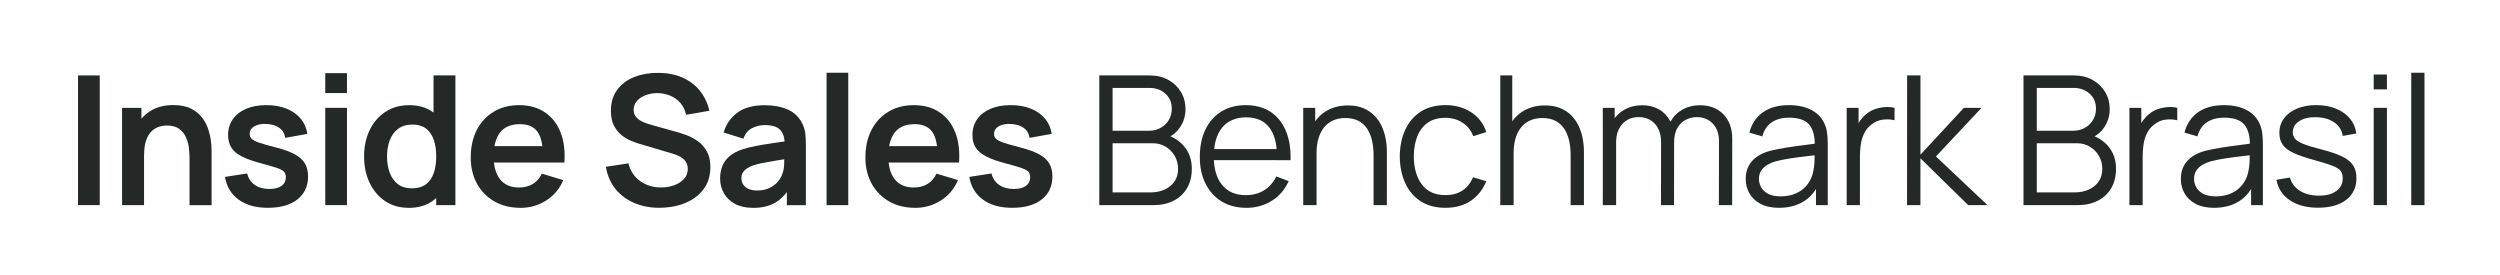
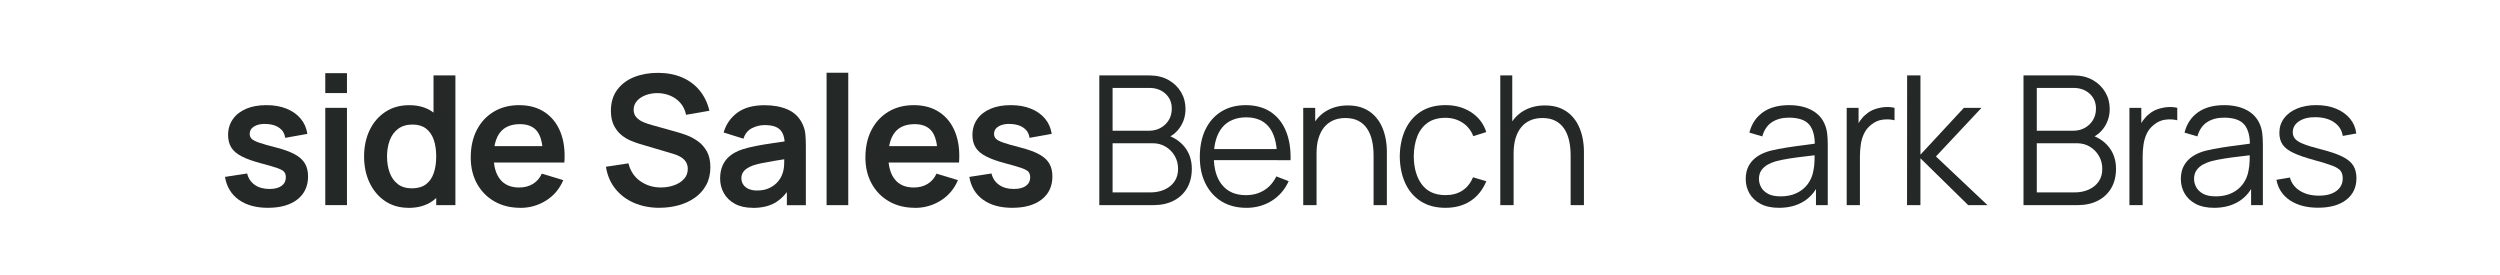
<svg xmlns="http://www.w3.org/2000/svg" id="Construção" viewBox="0 0 797.48 87.57">
  <defs>
    <style>.cls-1{fill:#242826;}</style>
  </defs>
-   <path class="cls-1" d="M24.89,65.43V24.06h6.92v41.37h-6.92Z" />
-   <path class="cls-1" d="M38.94,65.43v-31.03h6.18v9.62h.83v21.41h-7.01Zm21.52,0v-14.94c0-.98-.07-2.06-.2-3.25-.13-1.19-.45-2.33-.93-3.43-.49-1.1-1.22-2.01-2.18-2.71-.97-.71-2.27-1.06-3.92-1.06-.88,0-1.75,.14-2.61,.43-.86,.29-1.64,.78-2.34,1.48-.7,.7-1.26,1.66-1.68,2.87-.42,1.22-.63,2.77-.63,4.67l-4.11-1.75c0-2.64,.51-5.04,1.54-7.18,1.02-2.15,2.53-3.85,4.53-5.13,1.99-1.27,4.44-1.91,7.36-1.91,2.3,0,4.19,.38,5.69,1.15,1.49,.77,2.68,1.74,3.56,2.93,.88,1.19,1.53,2.45,1.95,3.79,.42,1.34,.69,2.61,.82,3.81,.12,1.2,.19,2.17,.19,2.92v17.33h-7.01Z" />
  <path class="cls-1" d="M85.48,66.29c-3.83,0-6.94-.86-9.34-2.59-2.39-1.72-3.85-4.15-4.37-7.27l7.07-1.09c.36,1.53,1.17,2.74,2.41,3.62,1.24,.88,2.82,1.32,4.71,1.32,1.67,0,2.95-.33,3.86-.99,.91-.66,1.36-1.57,1.36-2.71,0-.71-.17-1.28-.5-1.71s-1.07-.85-2.2-1.25c-1.13-.4-2.86-.91-5.2-1.52-2.6-.69-4.67-1.43-6.21-2.23-1.53-.79-2.63-1.74-3.3-2.83-.67-1.09-1.01-2.41-1.01-3.96,0-1.93,.51-3.62,1.52-5.06s2.43-2.54,4.25-3.32c1.82-.78,3.96-1.16,6.44-1.16s4.55,.37,6.42,1.12c1.87,.75,3.38,1.81,4.53,3.19,1.15,1.38,1.86,3,2.13,4.86l-7.07,1.26c-.17-1.32-.77-2.37-1.8-3.13-1.02-.77-2.39-1.2-4.09-1.29-1.63-.1-2.94,.15-3.94,.73-1,.58-1.49,1.4-1.49,2.46,0,.59,.2,1.1,.6,1.52,.4,.42,1.21,.84,2.43,1.26,1.22,.42,3.03,.94,5.44,1.55,2.47,.63,4.45,1.36,5.93,2.17,1.48,.81,2.56,1.79,3.22,2.92,.66,1.13,.99,2.5,.99,4.11,0,3.12-1.13,5.57-3.4,7.35-2.27,1.78-5.41,2.67-9.41,2.67Z" />
  <path class="cls-1" d="M103.76,29.69v-6.35h6.92v6.35h-6.92Zm0,35.74v-31.03h6.92v31.03h-6.92Z" />
  <path class="cls-1" d="M130.3,66.29c-2.85,0-5.34-.72-7.47-2.15-2.13-1.44-3.77-3.39-4.94-5.86-1.17-2.47-1.75-5.26-1.75-8.36s.59-5.94,1.77-8.4c1.18-2.46,2.85-4.41,5.01-5.83,2.16-1.43,4.71-2.14,7.64-2.14s5.42,.71,7.43,2.14c2,1.43,3.52,3.38,4.55,5.85,1.03,2.47,1.55,5.27,1.55,8.39s-.52,5.87-1.55,8.35c-1.03,2.48-2.58,4.44-4.63,5.88-2.05,1.44-4.59,2.15-7.61,2.15Zm1.06-6.21c1.86,0,3.36-.43,4.5-1.28,1.14-.85,1.97-2.04,2.5-3.58,.53-1.53,.79-3.3,.79-5.32s-.26-3.81-.79-5.33c-.53-1.52-1.35-2.71-2.46-3.56-1.11-.85-2.55-1.28-4.31-1.28-1.86,0-3.39,.46-4.6,1.37-1.21,.91-2.1,2.14-2.67,3.68-.57,1.54-.86,3.25-.86,5.13s.28,3.62,.85,5.16c.56,1.54,1.43,2.76,2.6,3.66,1.17,.9,2.65,1.35,4.45,1.35Zm7.79,5.34v-21.78h-.86V24.06h6.98v41.37h-6.12Z" />
  <path class="cls-1" d="M165.99,66.29c-3.14,0-5.9-.68-8.27-2.04s-4.23-3.25-5.56-5.66c-1.33-2.41-2-5.19-2-8.33,0-3.39,.65-6.33,1.95-8.83,1.3-2.5,3.11-4.44,5.43-5.82,2.32-1.38,5-2.07,8.04-2.07,3.22,0,5.95,.75,8.2,2.26s3.92,3.62,5.01,6.36c1.09,2.74,1.5,5.97,1.24,9.68h-6.87v-2.53c-.02-3.37-.61-5.83-1.78-7.38-1.17-1.55-3.01-2.33-5.52-2.33-2.83,0-4.94,.88-6.32,2.63-1.38,1.75-2.07,4.31-2.07,7.69,0,3.14,.69,5.57,2.07,7.3,1.38,1.72,3.39,2.59,6.03,2.59,1.7,0,3.17-.38,4.41-1.13,1.24-.76,2.19-1.85,2.86-3.29l6.84,2.07c-1.19,2.8-3.02,4.97-5.5,6.52-2.48,1.55-5.21,2.33-8.2,2.33Zm-10.69-14.45v-5.23h21.35v5.23h-21.35Z" />
  <path class="cls-1" d="M210.41,66.29c-3.03,0-5.75-.53-8.17-1.58-2.42-1.05-4.42-2.56-5.98-4.52-1.56-1.96-2.55-4.3-2.97-7l7.18-1.09c.61,2.45,1.87,4.35,3.78,5.69,1.91,1.34,4.1,2.01,6.59,2.01,1.47,0,2.86-.23,4.17-.69s2.36-1.13,3.17-2.01c.81-.88,1.22-1.96,1.22-3.25,0-.57-.1-1.11-.29-1.59s-.47-.92-.85-1.31-.85-.73-1.44-1.05c-.58-.32-1.26-.59-2.03-.82l-10.69-3.16c-.92-.27-1.91-.63-2.97-1.08-1.06-.45-2.07-1.07-3.02-1.87-.95-.79-1.72-1.81-2.33-3.05-.6-1.24-.91-2.76-.91-4.58,0-2.66,.68-4.9,2.03-6.71,1.35-1.81,3.17-3.17,5.46-4.07,2.29-.9,4.83-1.34,7.63-1.32,2.83,.02,5.36,.5,7.58,1.45,2.22,.95,4.08,2.32,5.57,4.12,1.49,1.8,2.55,3.98,3.16,6.52l-7.44,1.29c-.31-1.46-.9-2.7-1.77-3.72-.87-1.02-1.94-1.81-3.19-2.34-1.25-.54-2.59-.82-4.01-.86-1.38-.02-2.66,.19-3.84,.62-1.18,.43-2.13,1.05-2.84,1.85-.72,.8-1.08,1.74-1.08,2.82,0,1.02,.31,1.84,.92,2.49s1.37,1.15,2.28,1.52c.91,.37,1.83,.69,2.77,.93l7.41,2.07c1.02,.27,2.16,.63,3.42,1.09,1.26,.46,2.48,1.1,3.65,1.93,1.17,.82,2.13,1.91,2.89,3.25,.76,1.34,1.14,3.05,1.14,5.11s-.45,4.03-1.34,5.65c-.89,1.62-2.09,2.96-3.61,4.04-1.51,1.07-3.24,1.88-5.19,2.41-1.94,.54-3.98,.8-6.11,.8Z" />
  <path class="cls-1" d="M240.11,66.29c-2.24,0-4.14-.43-5.69-1.28-1.55-.85-2.73-1.99-3.52-3.4-.79-1.42-1.19-2.98-1.19-4.68,0-1.49,.25-2.84,.75-4.04,.5-1.2,1.26-2.23,2.3-3.1,1.03-.87,2.38-1.58,4.02-2.14,1.24-.4,2.71-.77,4.38-1.09,1.68-.33,3.5-.63,5.46-.91,1.96-.28,4.02-.58,6.16-.9l-2.47,1.41c.02-2.14-.46-3.73-1.44-4.74-.98-1.02-2.62-1.52-4.94-1.52-1.4,0-2.75,.33-4.05,.98s-2.21,1.77-2.73,3.36l-6.32-1.98c.77-2.62,2.23-4.73,4.38-6.32,2.16-1.59,5.06-2.38,8.72-2.38,2.76,0,5.19,.45,7.28,1.35,2.1,.9,3.65,2.38,4.67,4.42,.55,1.09,.89,2.21,1.01,3.35,.11,1.14,.17,2.38,.17,3.72v19.05h-6.06v-6.72l1.01,1.09c-1.4,2.24-3.03,3.88-4.9,4.93s-4.2,1.57-7,1.57Zm1.38-5.52c1.57,0,2.91-.28,4.02-.83,1.11-.55,2-1.24,2.66-2.04,.66-.8,1.11-1.56,1.34-2.27,.36-.88,.57-1.89,.62-3.03,.05-1.14,.07-2.06,.07-2.77l2.13,.63c-2.09,.33-3.88,.61-5.37,.86-1.49,.25-2.78,.48-3.85,.7s-2.02,.46-2.84,.73c-.8,.29-1.48,.62-2.04,1.01-.56,.38-.98,.82-1.28,1.32-.3,.5-.45,1.08-.45,1.75,0,.77,.19,1.44,.58,2.03,.38,.58,.94,1.05,1.68,1.39,.74,.34,1.65,.52,2.74,.52Z" />
  <path class="cls-1" d="M263.67,65.43V23.2h6.92v42.24h-6.92Z" />
  <path class="cls-1" d="M291.89,66.29c-3.14,0-5.9-.68-8.27-2.04-2.38-1.36-4.23-3.25-5.56-5.66-1.33-2.41-2-5.19-2-8.33,0-3.39,.65-6.33,1.95-8.83,1.3-2.5,3.11-4.44,5.43-5.82s5-2.07,8.04-2.07c3.22,0,5.95,.75,8.2,2.26,2.25,1.5,3.92,3.62,5.01,6.36,1.09,2.74,1.5,5.97,1.24,9.68h-6.87v-2.53c-.02-3.37-.61-5.83-1.78-7.38-1.17-1.55-3.01-2.33-5.52-2.33-2.83,0-4.94,.88-6.32,2.63-1.38,1.75-2.07,4.31-2.07,7.69,0,3.14,.69,5.57,2.07,7.3,1.38,1.72,3.39,2.59,6.03,2.59,1.71,0,3.17-.38,4.41-1.13,1.24-.76,2.19-1.85,2.86-3.29l6.84,2.07c-1.19,2.8-3.02,4.97-5.5,6.52-2.48,1.55-5.21,2.33-8.2,2.33Zm-10.69-14.45v-5.23h21.35v5.23h-21.35Z" />
  <path class="cls-1" d="M322.92,66.29c-3.83,0-6.94-.86-9.34-2.59-2.39-1.72-3.85-4.15-4.37-7.27l7.07-1.09c.36,1.53,1.17,2.74,2.41,3.62,1.24,.88,2.82,1.32,4.71,1.32,1.67,0,2.95-.33,3.86-.99,.91-.66,1.36-1.57,1.36-2.71,0-.71-.17-1.28-.5-1.71s-1.07-.85-2.2-1.25c-1.13-.4-2.86-.91-5.2-1.52-2.6-.69-4.67-1.43-6.21-2.23-1.53-.79-2.63-1.74-3.3-2.83-.67-1.09-1.01-2.41-1.01-3.96,0-1.93,.51-3.62,1.52-5.06s2.43-2.54,4.25-3.32c1.82-.78,3.96-1.16,6.44-1.16s4.55,.37,6.42,1.12c1.87,.75,3.38,1.81,4.53,3.19,1.15,1.38,1.86,3,2.13,4.86l-7.07,1.26c-.17-1.32-.77-2.37-1.8-3.13-1.02-.77-2.39-1.2-4.09-1.29-1.63-.1-2.94,.15-3.94,.73-1,.58-1.49,1.4-1.49,2.46,0,.59,.2,1.1,.6,1.52,.4,.42,1.21,.84,2.43,1.26,1.22,.42,3.03,.94,5.44,1.55,2.47,.63,4.45,1.36,5.93,2.17,1.48,.81,2.56,1.79,3.22,2.92,.66,1.13,.99,2.5,.99,4.11,0,3.12-1.13,5.57-3.4,7.35-2.27,1.78-5.41,2.67-9.41,2.67Z" />
  <path class="cls-1" d="M350.67,65.43V24.06h15.98c2.32,0,4.34,.48,6.06,1.44,1.72,.96,3.06,2.25,4.02,3.86,.96,1.62,1.44,3.4,1.44,5.36,0,2.22-.59,4.2-1.78,5.93-1.19,1.73-2.78,2.94-4.77,3.61l-.06-1.41c2.68,.77,4.79,2.11,6.32,4.02,1.53,1.92,2.3,4.23,2.3,6.95,0,2.4-.51,4.46-1.52,6.19-1.02,1.73-2.44,3.07-4.28,4.01s-3.97,1.41-6.41,1.41h-17.3Zm4.25-23.73h11.69c1.32,0,2.53-.3,3.62-.91s1.96-1.43,2.6-2.49c.64-1.05,.96-2.27,.96-3.65,0-1.95-.68-3.54-2.03-4.77-1.35-1.23-3.07-1.84-5.16-1.84h-11.69v13.65Zm0,19.68h12.01c1.69,0,3.2-.3,4.54-.9,1.34-.6,2.4-1.46,3.17-2.57s1.16-2.45,1.16-4.02-.35-2.91-1.06-4.14c-.71-1.23-1.67-2.21-2.89-2.95-1.22-.74-2.6-1.11-4.15-1.11h-12.79v15.69Z" />
  <path class="cls-1" d="M397.59,66.29c-3.03,0-5.65-.67-7.86-2.01-2.21-1.34-3.93-3.23-5.16-5.66-1.23-2.43-1.84-5.29-1.84-8.56s.6-6.32,1.81-8.79,2.91-4.38,5.1-5.72c2.19-1.34,4.78-2.01,7.77-2.01s5.68,.7,7.84,2.11c2.16,1.41,3.8,3.42,4.91,6.05s1.62,5.76,1.52,9.4h-4.31v-1.49c-.08-4.02-.94-7.06-2.6-9.11-1.66-2.05-4.08-3.07-7.25-3.07s-5.89,1.08-7.66,3.25-2.66,5.25-2.66,9.25,.89,6.94,2.66,9.09c1.77,2.16,4.29,3.23,7.54,3.23,2.22,0,4.16-.51,5.82-1.54,1.66-1.02,2.96-2.5,3.92-4.44l3.94,1.52c-1.23,2.7-3.03,4.79-5.42,6.28-2.38,1.48-5.08,2.23-8.09,2.23Zm-11.87-15.2v-3.53h23.7v3.53h-23.7Z" />
  <path class="cls-1" d="M415.72,65.43v-31.03h3.82v7.64h.43v23.39h-4.25Zm22.44,0v-15.83c0-1.72-.16-3.31-.49-4.76-.33-1.45-.85-2.71-1.57-3.79-.72-1.08-1.65-1.92-2.79-2.51-1.14-.59-2.52-.89-4.15-.89-1.49,0-2.81,.26-3.95,.78-1.14,.52-2.1,1.26-2.87,2.23-.78,.97-1.36,2.14-1.77,3.52s-.6,2.95-.6,4.71l-2.99-.66c0-3.18,.56-5.85,1.67-8.02,1.11-2.16,2.64-3.8,4.6-4.91,1.95-1.11,4.2-1.67,6.72-1.67,1.86,0,3.48,.29,4.87,.86,1.39,.57,2.57,1.35,3.53,2.33,.97,.98,1.75,2.09,2.34,3.35,.59,1.25,1.02,2.59,1.29,3.99,.27,1.41,.4,2.81,.4,4.21v17.07h-4.25Z" />
  <path class="cls-1" d="M461.11,66.29c-3.12,0-5.77-.7-7.93-2.1-2.17-1.4-3.81-3.33-4.93-5.79-1.12-2.46-1.7-5.29-1.74-8.49,.04-3.26,.63-6.11,1.78-8.58,1.15-2.46,2.81-4.38,4.97-5.75,2.16-1.37,4.79-2.05,7.87-2.05s5.88,.77,8.2,2.3c2.33,1.53,3.92,3.63,4.78,6.29l-4.14,1.32c-.73-1.86-1.88-3.3-3.46-4.32-1.58-1.02-3.39-1.54-5.42-1.54-2.28,0-4.17,.52-5.66,1.57s-2.6,2.5-3.33,4.35c-.73,1.86-1.1,3.99-1.12,6.41,.04,3.72,.9,6.7,2.59,8.95,1.69,2.25,4.19,3.38,7.53,3.38,2.11,0,3.9-.48,5.39-1.45,1.48-.97,2.61-2.38,3.38-4.24l4.25,1.26c-1.15,2.76-2.83,4.86-5.06,6.31-2.22,1.45-4.88,2.17-7.96,2.17Z" />
  <path class="cls-1" d="M478.58,65.43V24.06h3.82v23.36h.43v18.01h-4.25Zm22.44,0v-15.83c0-1.72-.16-3.31-.49-4.76-.33-1.45-.85-2.71-1.57-3.79s-1.65-1.92-2.79-2.51c-1.14-.59-2.52-.89-4.15-.89-1.49,0-2.81,.26-3.95,.78-1.14,.52-2.1,1.26-2.87,2.23-.78,.97-1.37,2.14-1.77,3.52s-.6,2.95-.6,4.71l-2.99-.66c0-3.18,.56-5.85,1.67-8.02,1.11-2.16,2.64-3.8,4.6-4.91,1.95-1.11,4.19-1.67,6.72-1.67,1.86,0,3.48,.29,4.87,.86,1.39,.57,2.57,1.35,3.53,2.33,.97,.98,1.75,2.09,2.34,3.35,.59,1.25,1.02,2.59,1.29,3.99,.27,1.41,.4,2.81,.4,4.21v17.07h-4.25Z" />
-   <path class="cls-1" d="M511.28,65.43v-31.03h3.79v7.64h.46v23.39h-4.25Zm18.56,0l.03-20.08c0-2.47-.66-4.42-1.97-5.85-1.31-1.43-3.04-2.14-5.19-2.14s-3.88,.73-5.2,2.2-1.98,3.41-1.98,5.85l-2.53-1.38c0-1.99,.47-3.78,1.41-5.36s2.22-2.83,3.85-3.74c1.63-.91,3.48-1.36,5.55-1.36s3.73,.42,5.27,1.26c1.54,.84,2.75,2.07,3.63,3.68,.88,1.61,1.32,3.56,1.32,5.86l-.03,21.06h-4.17Zm18.47,0l.03-20.37c0-2.39-.67-4.28-2-5.65-1.33-1.37-3.02-2.05-5.07-2.05-1.17,0-2.31,.27-3.42,.8-1.11,.54-2.03,1.4-2.74,2.59s-1.08,2.74-1.08,4.65l-2.5-.72c-.06-2.22,.38-4.17,1.31-5.83,.93-1.67,2.21-2.96,3.85-3.89,1.64-.93,3.49-1.39,5.56-1.39,3.12,0,5.62,.96,7.5,2.89,1.88,1.93,2.82,4.52,2.82,7.8l-.03,21.18h-4.22Z" />
  <path class="cls-1" d="M567.48,66.29c-2.34,0-4.3-.42-5.88-1.26s-2.76-1.96-3.55-3.36c-.79-1.4-1.18-2.92-1.18-4.57s.34-3.13,1.02-4.32c.68-1.2,1.61-2.18,2.79-2.95,1.18-.77,2.54-1.35,4.09-1.75,1.57-.38,3.31-.72,5.21-1.02,1.91-.3,3.77-.56,5.6-.78s3.43-.44,4.81-.65l-1.49,.92c.06-3.06-.54-5.33-1.78-6.81-1.25-1.47-3.41-2.21-6.49-2.21-2.13,0-3.92,.48-5.39,1.44s-2.5,2.47-3.09,4.54l-4.11-1.21c.71-2.78,2.14-4.93,4.28-6.46s4.93-2.3,8.36-2.3c2.83,0,5.24,.53,7.23,1.59,1.98,1.06,3.39,2.6,4.21,4.61,.38,.9,.63,1.91,.75,3.02s.17,2.24,.17,3.39v19.28h-3.76v-7.79l1.09,.46c-1.05,2.66-2.69,4.69-4.91,6.09-2.22,1.4-4.88,2.1-7.99,2.1Zm.49-3.65c1.97,0,3.7-.35,5.17-1.06,1.48-.71,2.66-1.68,3.56-2.92,.9-1.24,1.48-2.63,1.75-4.18,.23-1,.35-2.09,.37-3.29,.02-1.2,.03-2.09,.03-2.69l1.61,.83c-1.44,.19-2.99,.38-4.67,.57-1.68,.19-3.32,.41-4.94,.66s-3.08,.55-4.38,.89c-.88,.25-1.73,.6-2.56,1.05-.82,.45-1.5,1.05-2.03,1.8s-.79,1.68-.79,2.79c0,.9,.23,1.77,.68,2.61,.45,.84,1.18,1.54,2.18,2.1s2.34,.83,4.01,.83Z" />
  <path class="cls-1" d="M589.08,65.43v-31.03h3.79v7.47l-.75-.98c.35-.92,.79-1.77,1.35-2.54,.56-.78,1.16-1.41,1.81-1.91,.8-.71,1.74-1.25,2.82-1.62s2.16-.59,3.25-.66,2.09,.01,2.99,.24v3.96c-1.13-.29-2.37-.35-3.71-.2s-2.58,.69-3.71,1.61c-1.03,.8-1.81,1.77-2.33,2.89-.52,1.12-.86,2.31-1.03,3.56-.17,1.25-.26,2.5-.26,3.72v15.49h-4.22Z" />
  <path class="cls-1" d="M608.33,65.43l.03-41.37h4.25v25.28l13.85-14.94h5.63l-14.54,15.51,16.43,15.52h-6.15l-15.23-14.94v14.94h-4.28Z" />
  <path class="cls-1" d="M645.48,65.43V24.06h15.98c2.32,0,4.34,.48,6.06,1.44,1.72,.96,3.06,2.25,4.02,3.86s1.44,3.4,1.44,5.36c0,2.22-.59,4.2-1.78,5.93s-2.78,2.94-4.77,3.61l-.06-1.41c2.68,.77,4.79,2.11,6.32,4.02,1.53,1.92,2.3,4.23,2.3,6.95,0,2.4-.51,4.46-1.52,6.19-1.02,1.73-2.44,3.07-4.28,4.01s-3.98,1.41-6.41,1.41h-17.3Zm4.25-23.73h11.69c1.32,0,2.53-.3,3.62-.91s1.96-1.43,2.6-2.49c.64-1.05,.96-2.27,.96-3.65,0-1.95-.67-3.54-2.03-4.77s-3.07-1.84-5.16-1.84h-11.69v13.65Zm0,19.68h12.01c1.69,0,3.2-.3,4.54-.9,1.34-.6,2.4-1.46,3.17-2.57,.78-1.11,1.16-2.45,1.16-4.02s-.35-2.91-1.06-4.14c-.71-1.23-1.67-2.21-2.89-2.95-1.22-.74-2.6-1.11-4.15-1.11h-12.79v15.69Z" />
  <path class="cls-1" d="M679.27,65.43v-31.03h3.79v7.47l-.75-.98c.35-.92,.79-1.77,1.35-2.54,.56-.78,1.16-1.41,1.81-1.91,.8-.71,1.74-1.25,2.82-1.62s2.16-.59,3.25-.66,2.09,.01,2.99,.24v3.96c-1.13-.29-2.37-.35-3.71-.2s-2.58,.69-3.71,1.61c-1.03,.8-1.81,1.77-2.33,2.89-.52,1.12-.86,2.31-1.03,3.56-.17,1.25-.26,2.5-.26,3.72v15.49h-4.22Z" />
  <path class="cls-1" d="M706.28,66.29c-2.34,0-4.29-.42-5.88-1.26s-2.76-1.96-3.55-3.36c-.79-1.4-1.18-2.92-1.18-4.57s.34-3.13,1.02-4.32,1.61-2.18,2.79-2.95c1.18-.77,2.54-1.35,4.09-1.75,1.57-.38,3.31-.72,5.21-1.02,1.91-.3,3.77-.56,5.6-.78,1.83-.22,3.43-.44,4.81-.65l-1.49,.92c.06-3.06-.54-5.33-1.78-6.81-1.25-1.47-3.41-2.21-6.49-2.21-2.13,0-3.92,.48-5.39,1.44s-2.5,2.47-3.09,4.54l-4.11-1.21c.71-2.78,2.14-4.93,4.28-6.46,2.14-1.53,4.93-2.3,8.36-2.3,2.83,0,5.24,.53,7.23,1.59,1.98,1.06,3.38,2.6,4.21,4.61,.38,.9,.63,1.91,.75,3.02,.11,1.11,.17,2.24,.17,3.39v19.28h-3.76v-7.79l1.09,.46c-1.05,2.66-2.69,4.69-4.91,6.09-2.22,1.4-4.88,2.1-7.99,2.1Zm.49-3.65c1.97,0,3.7-.35,5.17-1.06,1.47-.71,2.66-1.68,3.56-2.92s1.48-2.63,1.75-4.18c.23-1,.35-2.09,.37-3.29,.02-1.2,.03-2.09,.03-2.69l1.61,.83c-1.44,.19-2.99,.38-4.67,.57-1.68,.19-3.32,.41-4.94,.66-1.62,.25-3.08,.55-4.38,.89-.88,.25-1.73,.6-2.56,1.05-.82,.45-1.5,1.05-2.03,1.8-.53,.75-.79,1.68-.79,2.79,0,.9,.23,1.77,.68,2.61s1.18,1.54,2.18,2.1,2.34,.83,4.01,.83Z" />
  <path class="cls-1" d="M739.46,66.26c-3.64,0-6.63-.79-8.98-2.36-2.35-1.57-3.79-3.75-4.32-6.55l4.31-.72c.46,1.76,1.51,3.17,3.15,4.21s3.66,1.57,6.08,1.57,4.21-.49,5.57-1.48c1.36-.99,2.04-2.33,2.04-4.04,0-.96-.22-1.74-.65-2.34-.43-.6-1.31-1.16-2.63-1.68-1.32-.52-3.29-1.13-5.92-1.84-2.82-.77-5.02-1.53-6.61-2.3-1.59-.77-2.72-1.65-3.39-2.66-.67-1.01-1.01-2.24-1.01-3.69,0-1.76,.5-3.31,1.49-4.64,1-1.33,2.38-2.37,4.14-3.1,1.76-.74,3.81-1.11,6.15-1.11s4.43,.38,6.28,1.13c1.85,.76,3.34,1.82,4.47,3.18,1.13,1.36,1.8,2.94,2.01,4.74l-4.31,.78c-.29-1.82-1.19-3.26-2.72-4.32-1.52-1.06-3.45-1.61-5.79-1.65-2.2-.06-3.99,.36-5.37,1.25-1.38,.89-2.07,2.07-2.07,3.55,0,.82,.25,1.53,.75,2.11,.5,.58,1.4,1.13,2.71,1.65,1.31,.52,3.18,1.08,5.62,1.7,2.85,.73,5.09,1.49,6.72,2.3,1.63,.8,2.79,1.75,3.48,2.84,.69,1.09,1.03,2.44,1.03,4.05,0,2.93-1.09,5.23-3.26,6.91-2.17,1.68-5.17,2.51-8.98,2.51Z" />
-   <path class="cls-1" d="M757.19,28.51v-4.74h4.22v4.74h-4.22Zm0,36.92v-31.03h4.22v31.03h-4.22Z" />
-   <path class="cls-1" d="M769.17,65.43V23.2h4.22v42.24h-4.22Z" />
</svg>